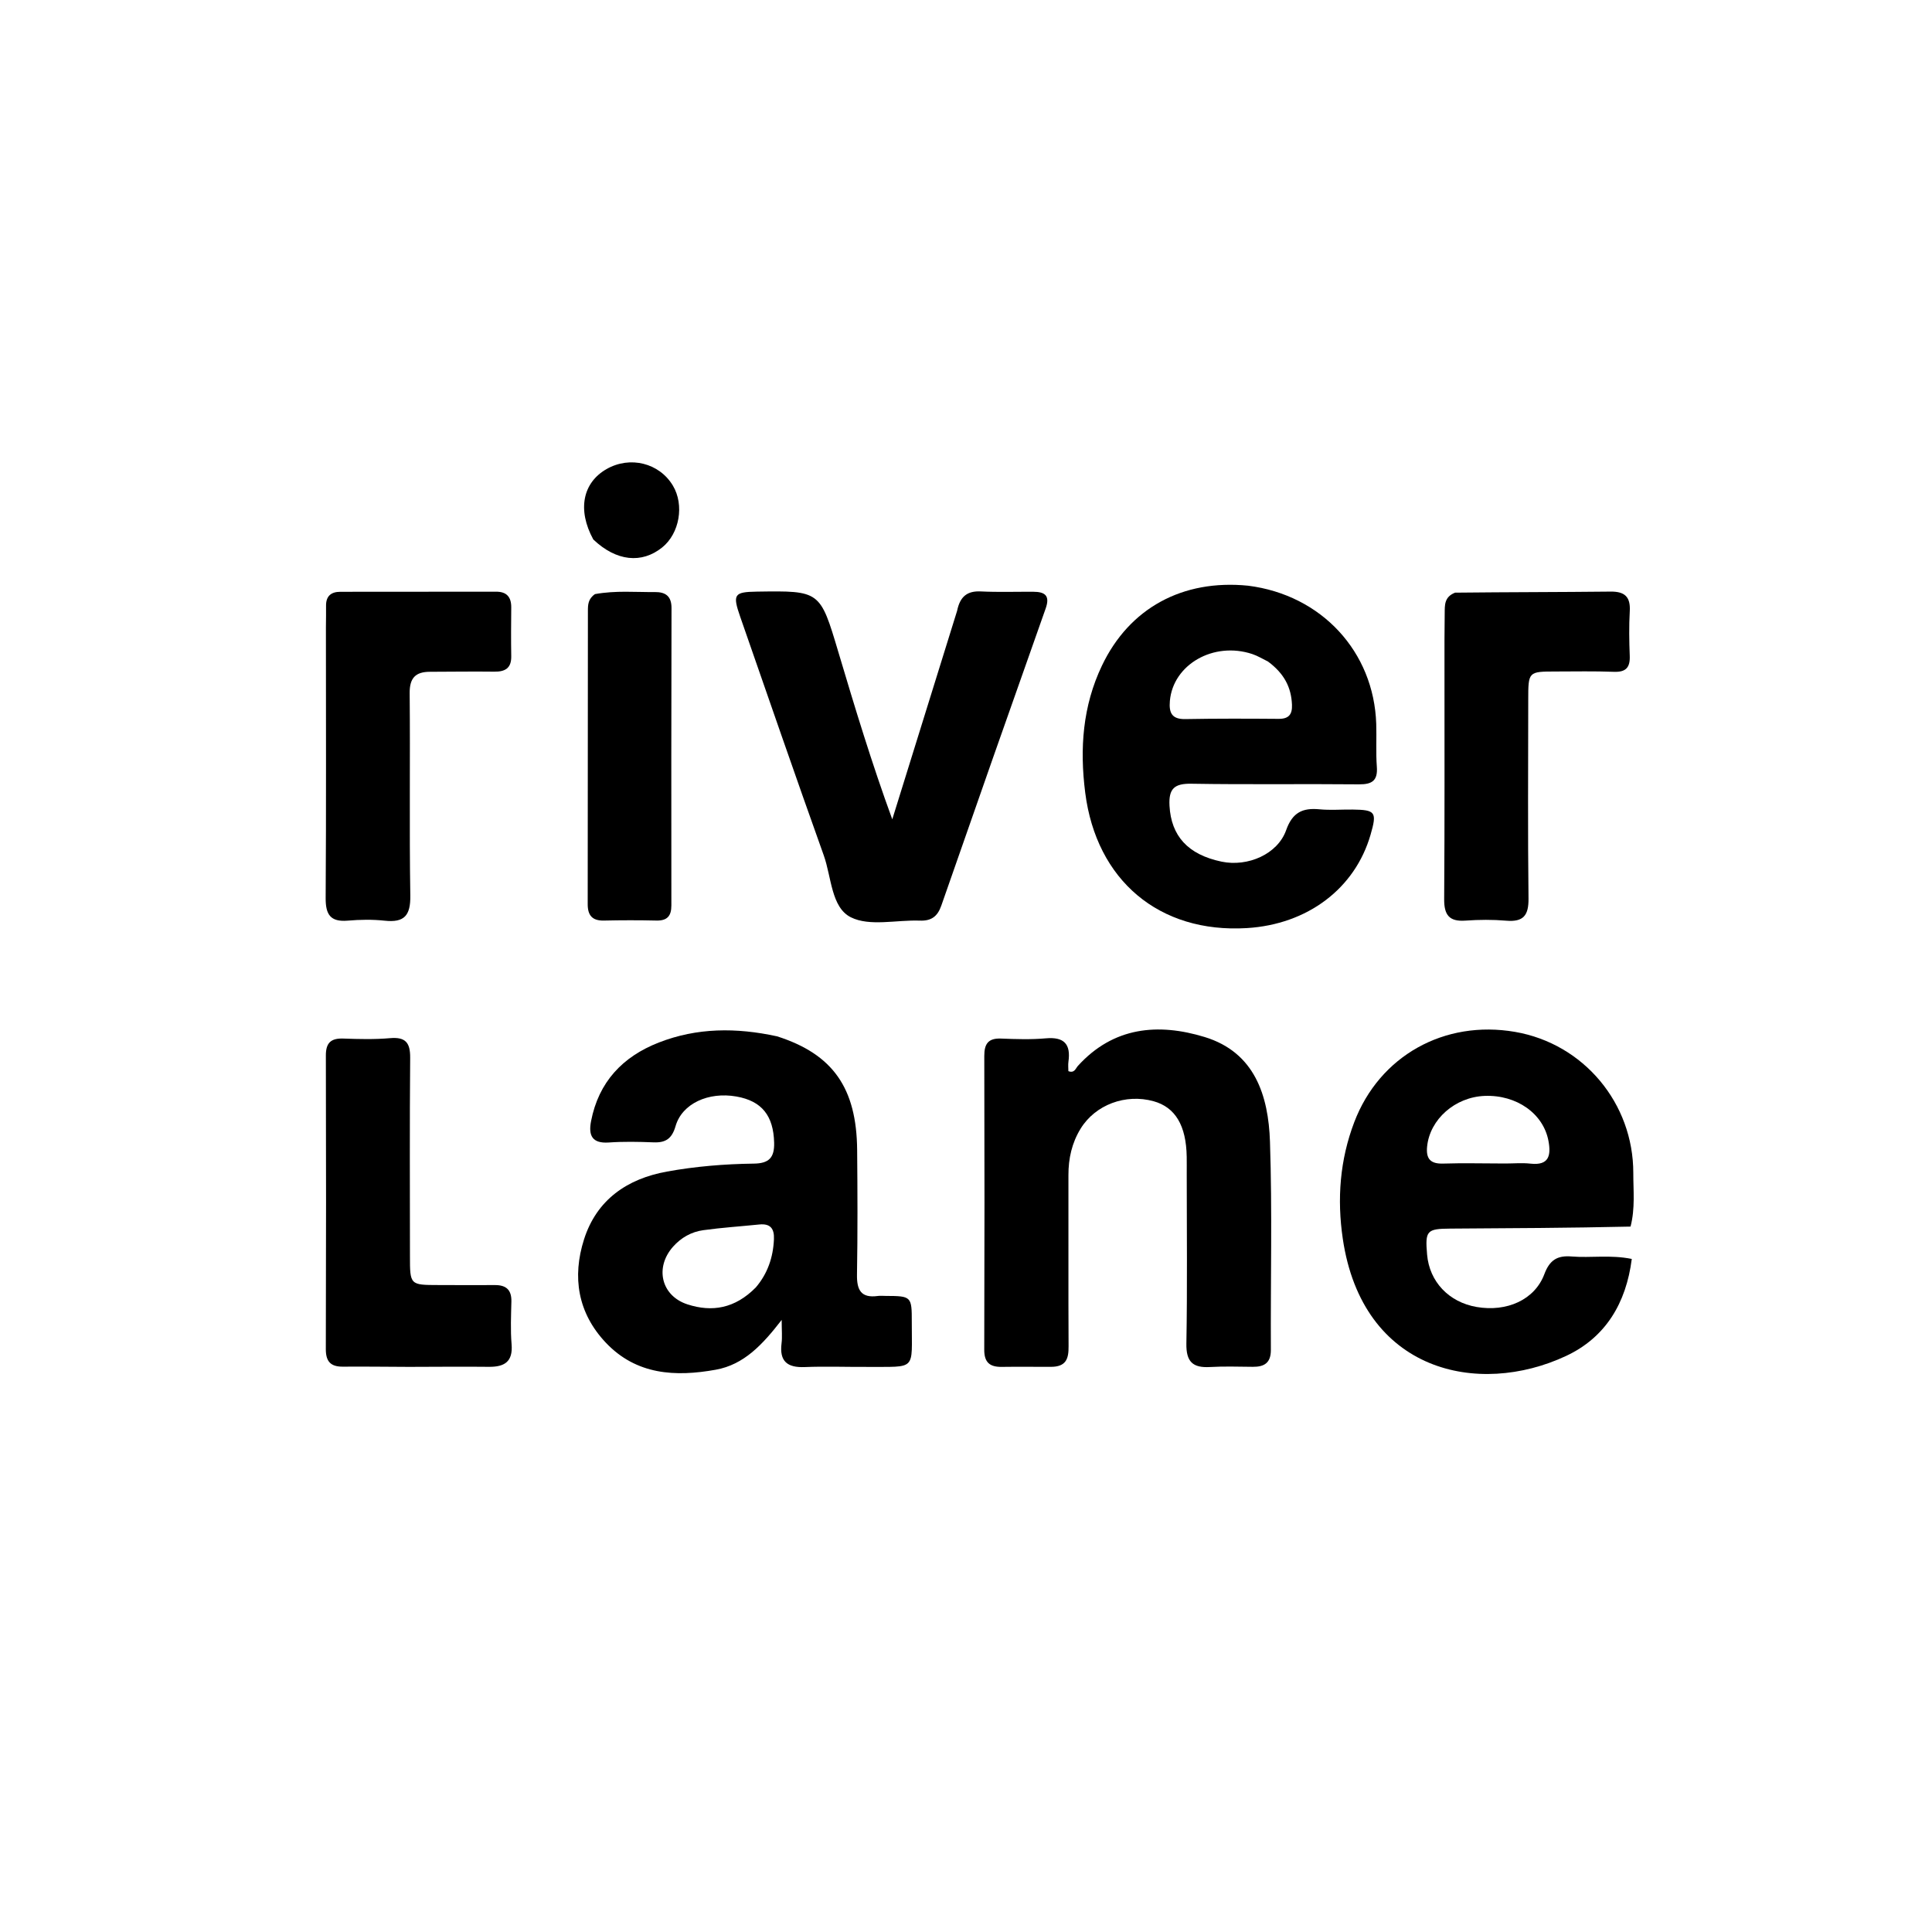
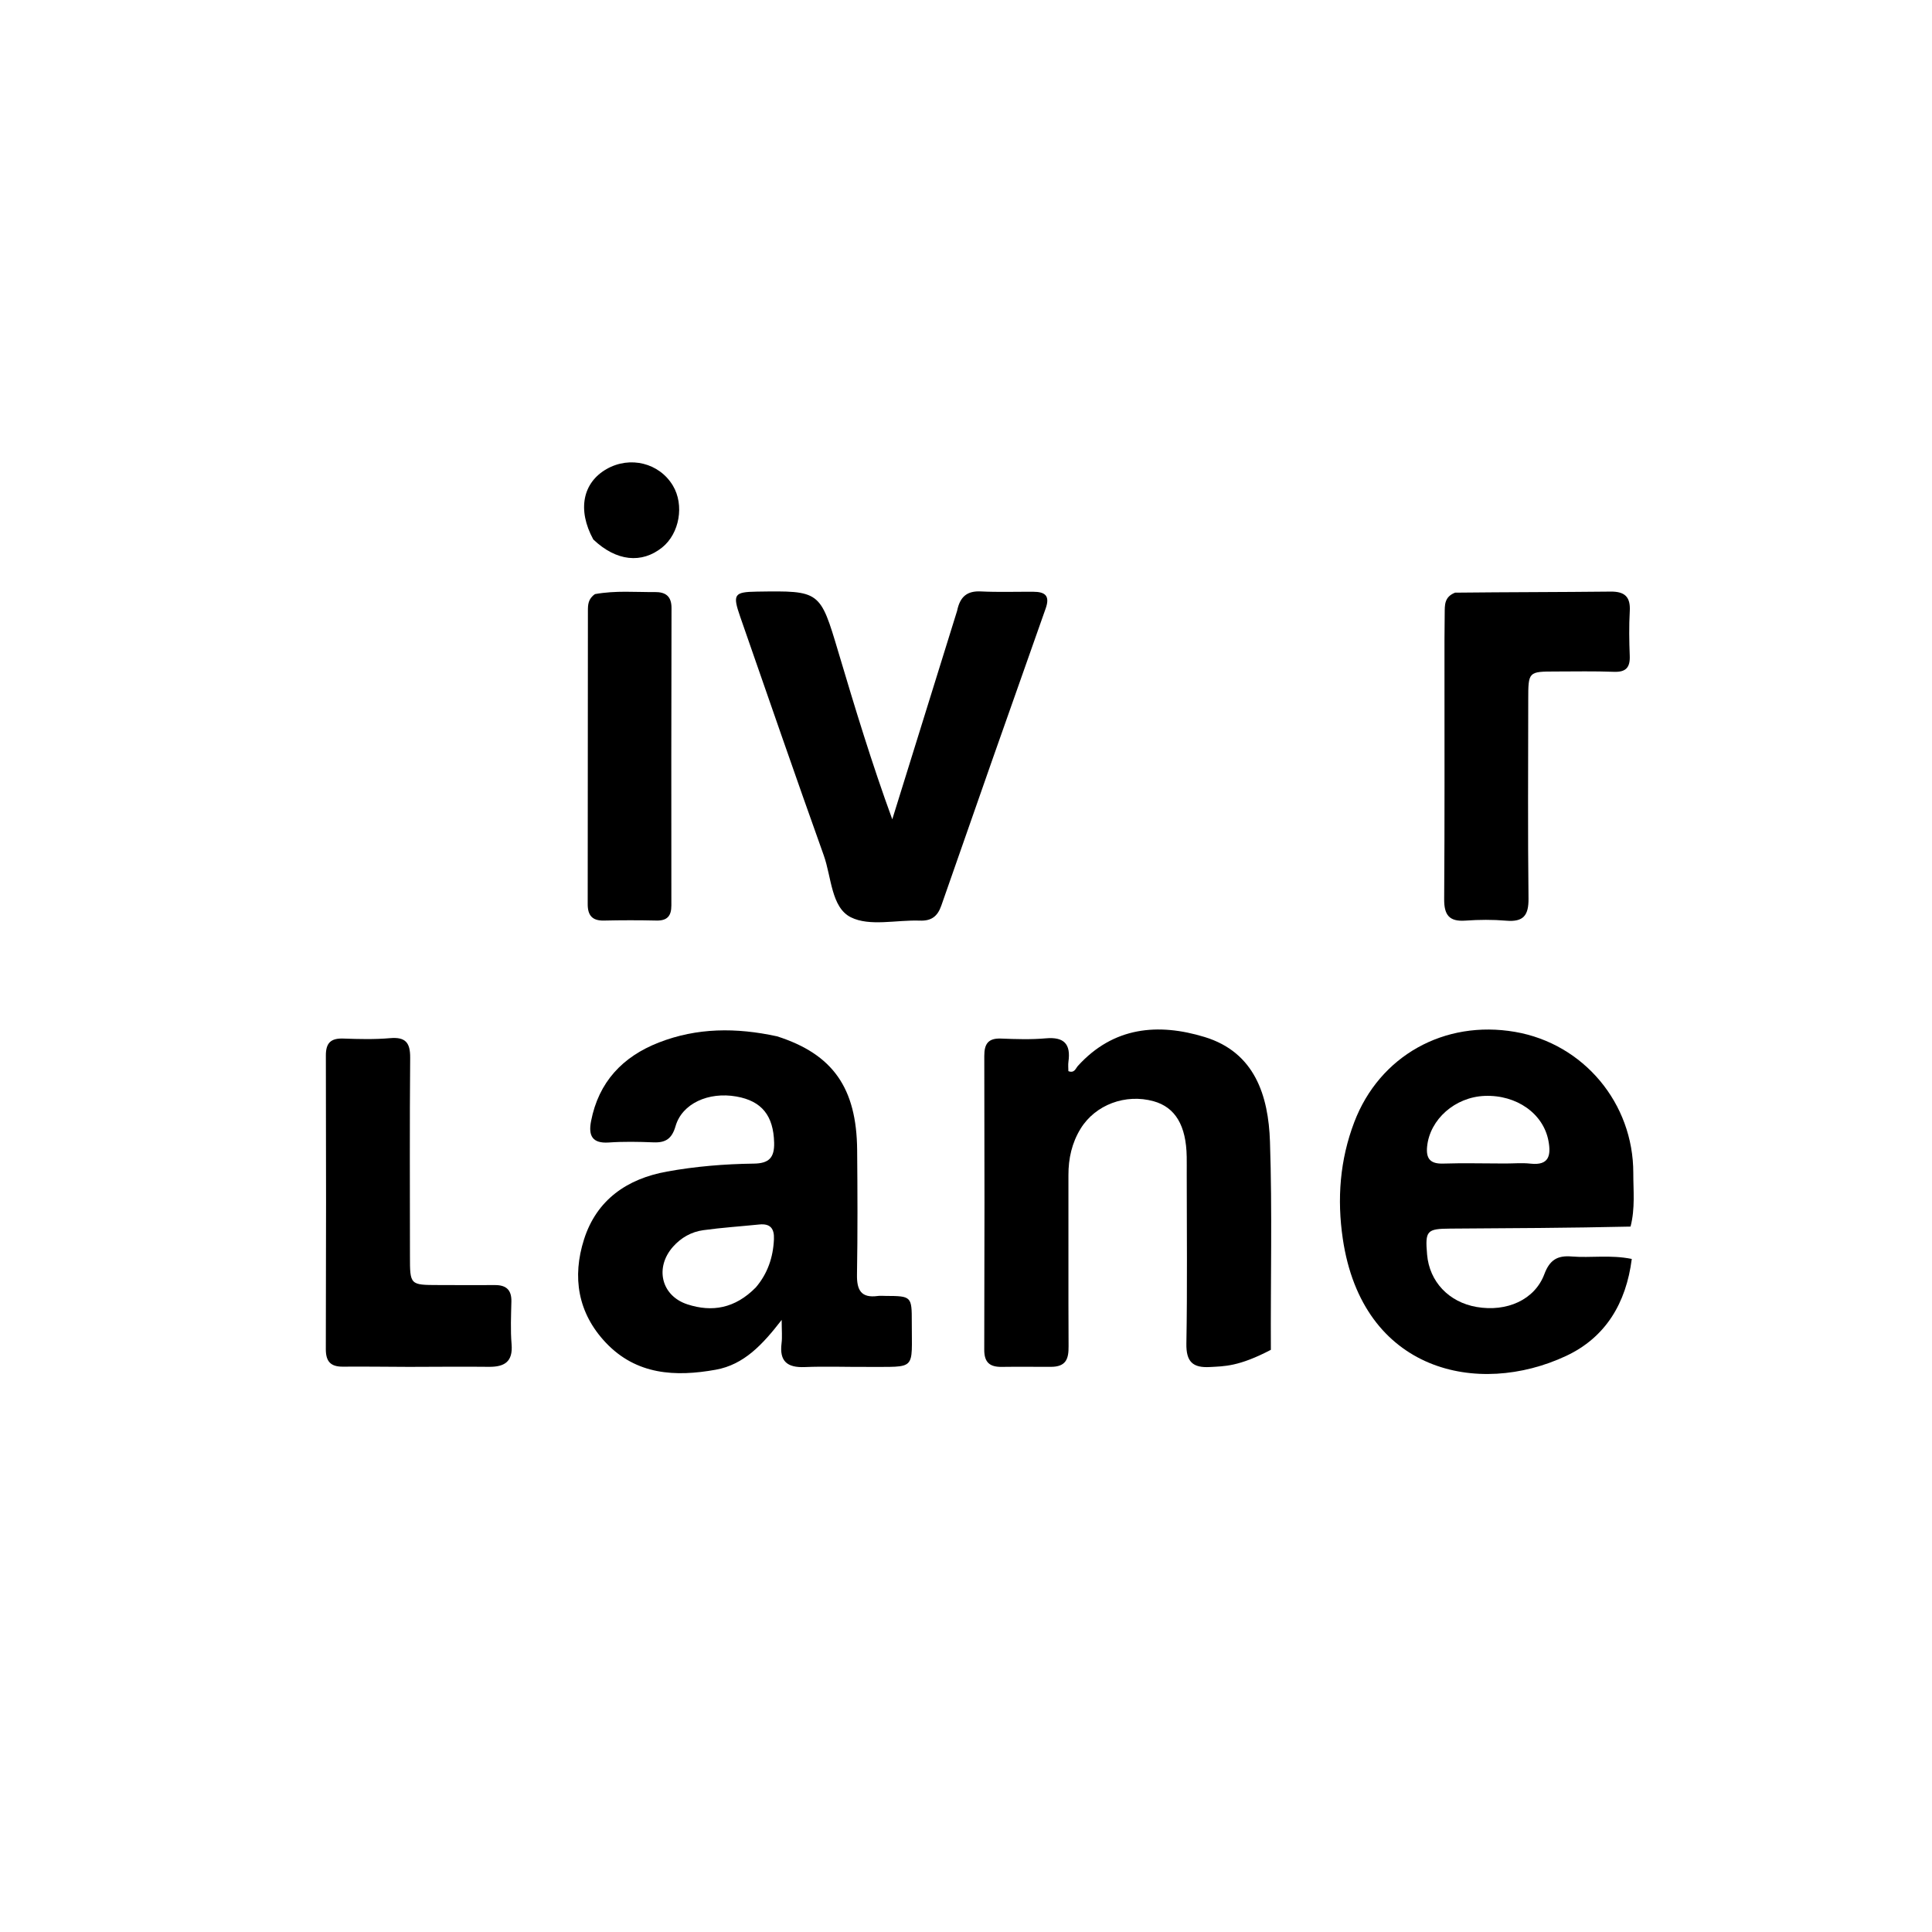
<svg xmlns="http://www.w3.org/2000/svg" version="1.1" id="Layer_1" x="0px" y="0px" width="100%" viewBox="0 0 496 496" xml:space="preserve">
  <path fill="#000000" opacity="1" stroke="none" d=" M199.509,266.06   C213.838,270.647 219.914,279.323 220.054,295.234   C220.149,305.895 220.196,316.559 220.013,327.218   C219.944,331.187 221.056,333.305 225.356,332.714   C226.01,332.624 226.687,332.696 227.353,332.699   C233.958,332.728 234.098,332.792 234.082,339.382   C234.052,352.066 235.469,350.842 222.589,350.924   C217.259,350.957 211.92,350.747 206.599,350.966   C202.099,351.152 200.066,349.472 200.647,344.856   C200.851,343.243 200.68,341.583 200.68,338.856   C195.777,345.197 191.009,350.341 183.759,351.646   C173.374,353.516 163.361,352.991 155.514,344.684   C148.321,337.071 146.86,327.847 149.933,318.193   C153.168,308.032 160.962,302.638 171.203,300.779   C178.572,299.441 186.051,298.829 193.535,298.732   C197.4,298.683 198.844,297.227 198.743,293.346   C198.564,286.472 195.632,282.661 189.047,281.503   C181.894,280.246 175.115,283.302 173.44,289.098   C172.508,292.321 170.919,293.399 167.785,293.275   C163.96,293.124 160.109,293.046 156.296,293.312   C151.975,293.612 151.037,291.462 151.74,287.838   C153.689,277.787 159.828,271.273 169.167,267.635   C178.94,263.828 188.977,263.768 199.509,266.06  M194.044,330.515   C197.076,326.951 198.489,322.803 198.692,318.154   C198.813,315.401 197.769,314.069 194.914,314.362   C190.122,314.852 185.305,315.163 180.537,315.825   C177.515,316.245 174.876,317.718 172.797,320.057   C168.047,325.402 169.727,332.679 176.506,334.874   C182.795,336.91 188.683,335.956 194.044,330.515  z" />
-   <path fill="#000000" opacity="1" stroke="none" d=" M320.418,150.365   C339.306,152.742 352.722,167.34 353.319,185.833   C353.438,189.493 353.196,193.174 353.472,196.818   C353.742,200.398 352.288,201.396 348.87,201.362   C334.545,201.22 320.216,201.449 305.894,201.206   C301.506,201.131 300.001,202.438 300.247,206.881   C300.673,214.567 304.919,219.397 313.624,221.211   C320.325,222.607 327.999,219.305 330.187,213.137   C331.808,208.569 334.399,207.356 338.748,207.773   C341.555,208.042 344.408,207.801 347.239,207.836   C353.158,207.91 353.547,208.47 351.856,214.317   C347.863,228.121 335.676,237.319 320.123,238.266   C297.575,239.639 281.465,225.97 278.608,203.514   C277.164,192.166 277.953,181.251 282.907,170.872   C289.928,156.156 303.544,148.683 320.418,150.365  M325.533,169.838   C324.192,169.188 322.903,168.379 321.5,167.914   C311.543,164.611 301.141,170.607 300.339,179.972   C300.078,183.021 300.853,184.673 304.316,184.61   C312.291,184.464 320.272,184.487 328.249,184.551   C330.875,184.572 331.79,183.411 331.687,180.912   C331.503,176.465 329.699,172.924 325.533,169.838  z" />
  <path fill="#000000" opacity="1" stroke="none" d=" M418.609,314.9   C402.967,315.252 387.654,315.323 372.341,315.418   C366.276,315.456 365.848,315.959 366.376,322.085   C366.975,329.04 371.941,334.298 379.079,335.537   C386.823,336.88 394.003,333.711 396.475,327.121   C397.852,323.453 399.823,322.275 403.481,322.575   C408.414,322.979 413.419,322.092 418.924,323.205   C417.48,334.572 412.183,343.361 402.085,348.097   C379.472,358.701 349.763,352.174 344.731,318.015   C343.225,307.794 343.986,297.78 347.682,288.078   C354.156,271.081 370.795,261.77 388.982,264.919   C406.537,267.958 419.348,283.207 419.315,301.191   C419.307,305.668 419.823,310.173 418.609,314.9  M386.466,298.704   C388.622,298.702 390.801,298.502 392.93,298.739   C397.701,299.27 398.211,296.606 397.541,292.943   C396.252,285.905 389.366,281.038 381.171,281.35   C373.551,281.64 367.105,287.356 366.384,294.306   C366.049,297.546 367.264,298.832 370.552,298.724   C375.522,298.561 380.502,298.694 386.466,298.704  z" />
-   <path fill="#000000" opacity="1" stroke="none" d=" M269.66,350.905   C265.196,350.917 261.199,350.859 257.204,350.918   C254.155,350.963 252.674,349.826 252.685,346.517   C252.764,321.375 252.763,296.233 252.695,271.091   C252.687,267.949 253.735,266.499 257.018,266.63   C260.841,266.783 264.699,266.908 268.499,266.57   C273.189,266.152 274.936,268.052 274.299,272.564   C274.185,273.373 274.283,274.211 274.283,274.995   C275.838,275.6 276.163,274.271 276.711,273.667   C285.844,263.583 297.358,262.591 309.28,266.236   C322.149,270.171 325.646,281.303 326.039,293.097   C326.634,310.893 326.177,328.724 326.267,346.539   C326.283,349.885 324.606,350.922 321.643,350.901   C317.98,350.874 314.308,350.74 310.657,350.954   C306.22,351.213 304.496,349.612 304.579,344.926   C304.838,330.445 304.671,315.956 304.669,301.47   C304.668,299.971 304.685,298.473 304.662,296.974   C304.536,288.961 301.731,284.263 296.164,282.719   C288.979,280.725 281.204,283.598 277.411,289.782   C275.187,293.41 274.286,297.421 274.297,301.69   C274.333,316.342 274.252,330.995 274.334,345.647   C274.351,348.727 273.801,350.957 269.66,350.905  z" />
+   <path fill="#000000" opacity="1" stroke="none" d=" M269.66,350.905   C265.196,350.917 261.199,350.859 257.204,350.918   C254.155,350.963 252.674,349.826 252.685,346.517   C252.764,321.375 252.763,296.233 252.695,271.091   C252.687,267.949 253.735,266.499 257.018,266.63   C260.841,266.783 264.699,266.908 268.499,266.57   C273.189,266.152 274.936,268.052 274.299,272.564   C274.185,273.373 274.283,274.211 274.283,274.995   C275.838,275.6 276.163,274.271 276.711,273.667   C285.844,263.583 297.358,262.591 309.28,266.236   C322.149,270.171 325.646,281.303 326.039,293.097   C326.634,310.893 326.177,328.724 326.267,346.539   C317.98,350.874 314.308,350.74 310.657,350.954   C306.22,351.213 304.496,349.612 304.579,344.926   C304.838,330.445 304.671,315.956 304.669,301.47   C304.668,299.971 304.685,298.473 304.662,296.974   C304.536,288.961 301.731,284.263 296.164,282.719   C288.979,280.725 281.204,283.598 277.411,289.782   C275.187,293.41 274.286,297.421 274.297,301.69   C274.333,316.342 274.252,330.995 274.334,345.647   C274.351,348.727 273.801,350.957 269.66,350.905  z" />
  <path fill="#000000" opacity="1" stroke="none" d=" M245.724,156.791   C246.474,153.12 248.342,151.668 251.803,151.837   C256.289,152.056 260.793,151.899 265.289,151.922   C268.234,151.937 269.636,152.876 268.456,156.207   C259.46,181.612 250.528,207.041 241.663,232.493   C240.686,235.298 239.089,236.46 236.145,236.35   C230.162,236.127 223.266,237.909 218.435,235.491   C213.382,232.962 213.468,225.148 211.484,219.604   C204.196,199.238 197.15,178.785 190.037,158.357   C188.02,152.563 188.443,151.972 194.368,151.885   C210.562,151.646 210.536,151.653 215.216,167.355   C219.484,181.673 223.815,195.972 229.073,210.346   C234.591,192.625 240.109,174.903 245.724,156.791  z" />
  <path fill="#000000" opacity="1" stroke="none" d=" M105,350.916   C99.01,350.891 93.519,350.818 88.028,350.862   C84.885,350.888 83.638,349.535 83.648,346.336   C83.726,321.212 83.726,296.087 83.659,270.963   C83.65,267.708 84.969,266.521 88.131,266.629   C92.118,266.766 96.138,266.877 100.102,266.527   C104.099,266.175 105.336,267.657 105.302,271.566   C105.155,288.536 105.241,305.509 105.247,322.48   C105.249,329.892 105.254,329.894 112.584,329.908   C117.409,329.917 122.234,329.951 127.059,329.916   C129.94,329.895 131.354,331.153 131.288,334.126   C131.207,337.784 131.033,341.466 131.338,345.102   C131.718,349.636 129.485,350.947 125.466,350.903   C118.812,350.829 112.156,350.904 105,350.916  z" />
-   <path fill="#000000" opacity="1" stroke="none" d=" M83.673,161.058   C83.687,158.901 83.734,157.234 83.706,155.569   C83.664,153.043 84.972,151.931 87.393,151.93   C100.721,151.92 114.05,151.915 127.379,151.903   C130.102,151.9 131.278,153.301 131.252,155.955   C131.211,160.12 131.177,164.287 131.252,168.451   C131.308,171.535 129.707,172.473 126.883,172.436   C121.386,172.365 115.887,172.458 110.389,172.466   C106.715,172.471 105.137,174.014 105.174,177.953   C105.338,195.279 105.067,212.611 105.338,229.935   C105.418,235.025 103.809,236.911 98.772,236.368   C95.642,236.03 92.428,236.085 89.286,236.354   C84.812,236.737 83.579,234.785 83.607,230.528   C83.757,207.536 83.675,184.543 83.673,161.058  z" />
  <path fill="#000000" opacity="1" stroke="none" d=" M373.564,152.153   C387.163,152.005 400.32,152.023 413.476,151.88   C417.1,151.84 418.62,153.198 418.41,156.895   C418.193,160.714 418.255,164.558 418.403,168.383   C418.518,171.358 417.424,172.589 414.349,172.474   C409.359,172.288 404.358,172.384 399.361,172.394   C392.357,172.408 392.348,172.421 392.343,179.69   C392.333,196.679 392.211,213.669 392.413,230.655   C392.465,235.021 391.105,236.741 386.698,236.367   C383.225,236.072 379.693,236.098 376.213,236.348   C372.005,236.651 370.731,234.854 370.76,230.807   C370.902,210.821 370.831,190.834 370.84,170.847   C370.842,166.35 370.822,161.853 370.897,157.357   C370.929,155.391 370.756,153.246 373.564,152.153  z" />
  <path fill="#000000" opacity="1" stroke="none" d=" M152.749,152.524   C158.12,151.557 163.113,152.05 168.092,151.998   C170.835,151.969 172.404,153.014 172.397,156.112   C172.332,181.557 172.333,207.003 172.359,232.448   C172.362,235.149 171.306,236.394 168.519,236.332   C164.031,236.231 159.537,236.231 155.05,236.336   C152.038,236.407 150.876,234.987 150.88,232.117   C150.911,207.005 150.906,181.892 150.932,156.779   C150.934,155.29 150.969,153.75 152.749,152.524  z" />
  <path fill="#000000" opacity="1" stroke="none" d=" M152.318,138.499   C148.161,130.9 149.596,123.913 155.731,120.417   C161.761,116.981 169.27,118.858 172.75,124.672   C175.724,129.64 174.461,136.95 170.01,140.537   C164.755,144.77 158.234,144.123 152.318,138.499  z" />
</svg>